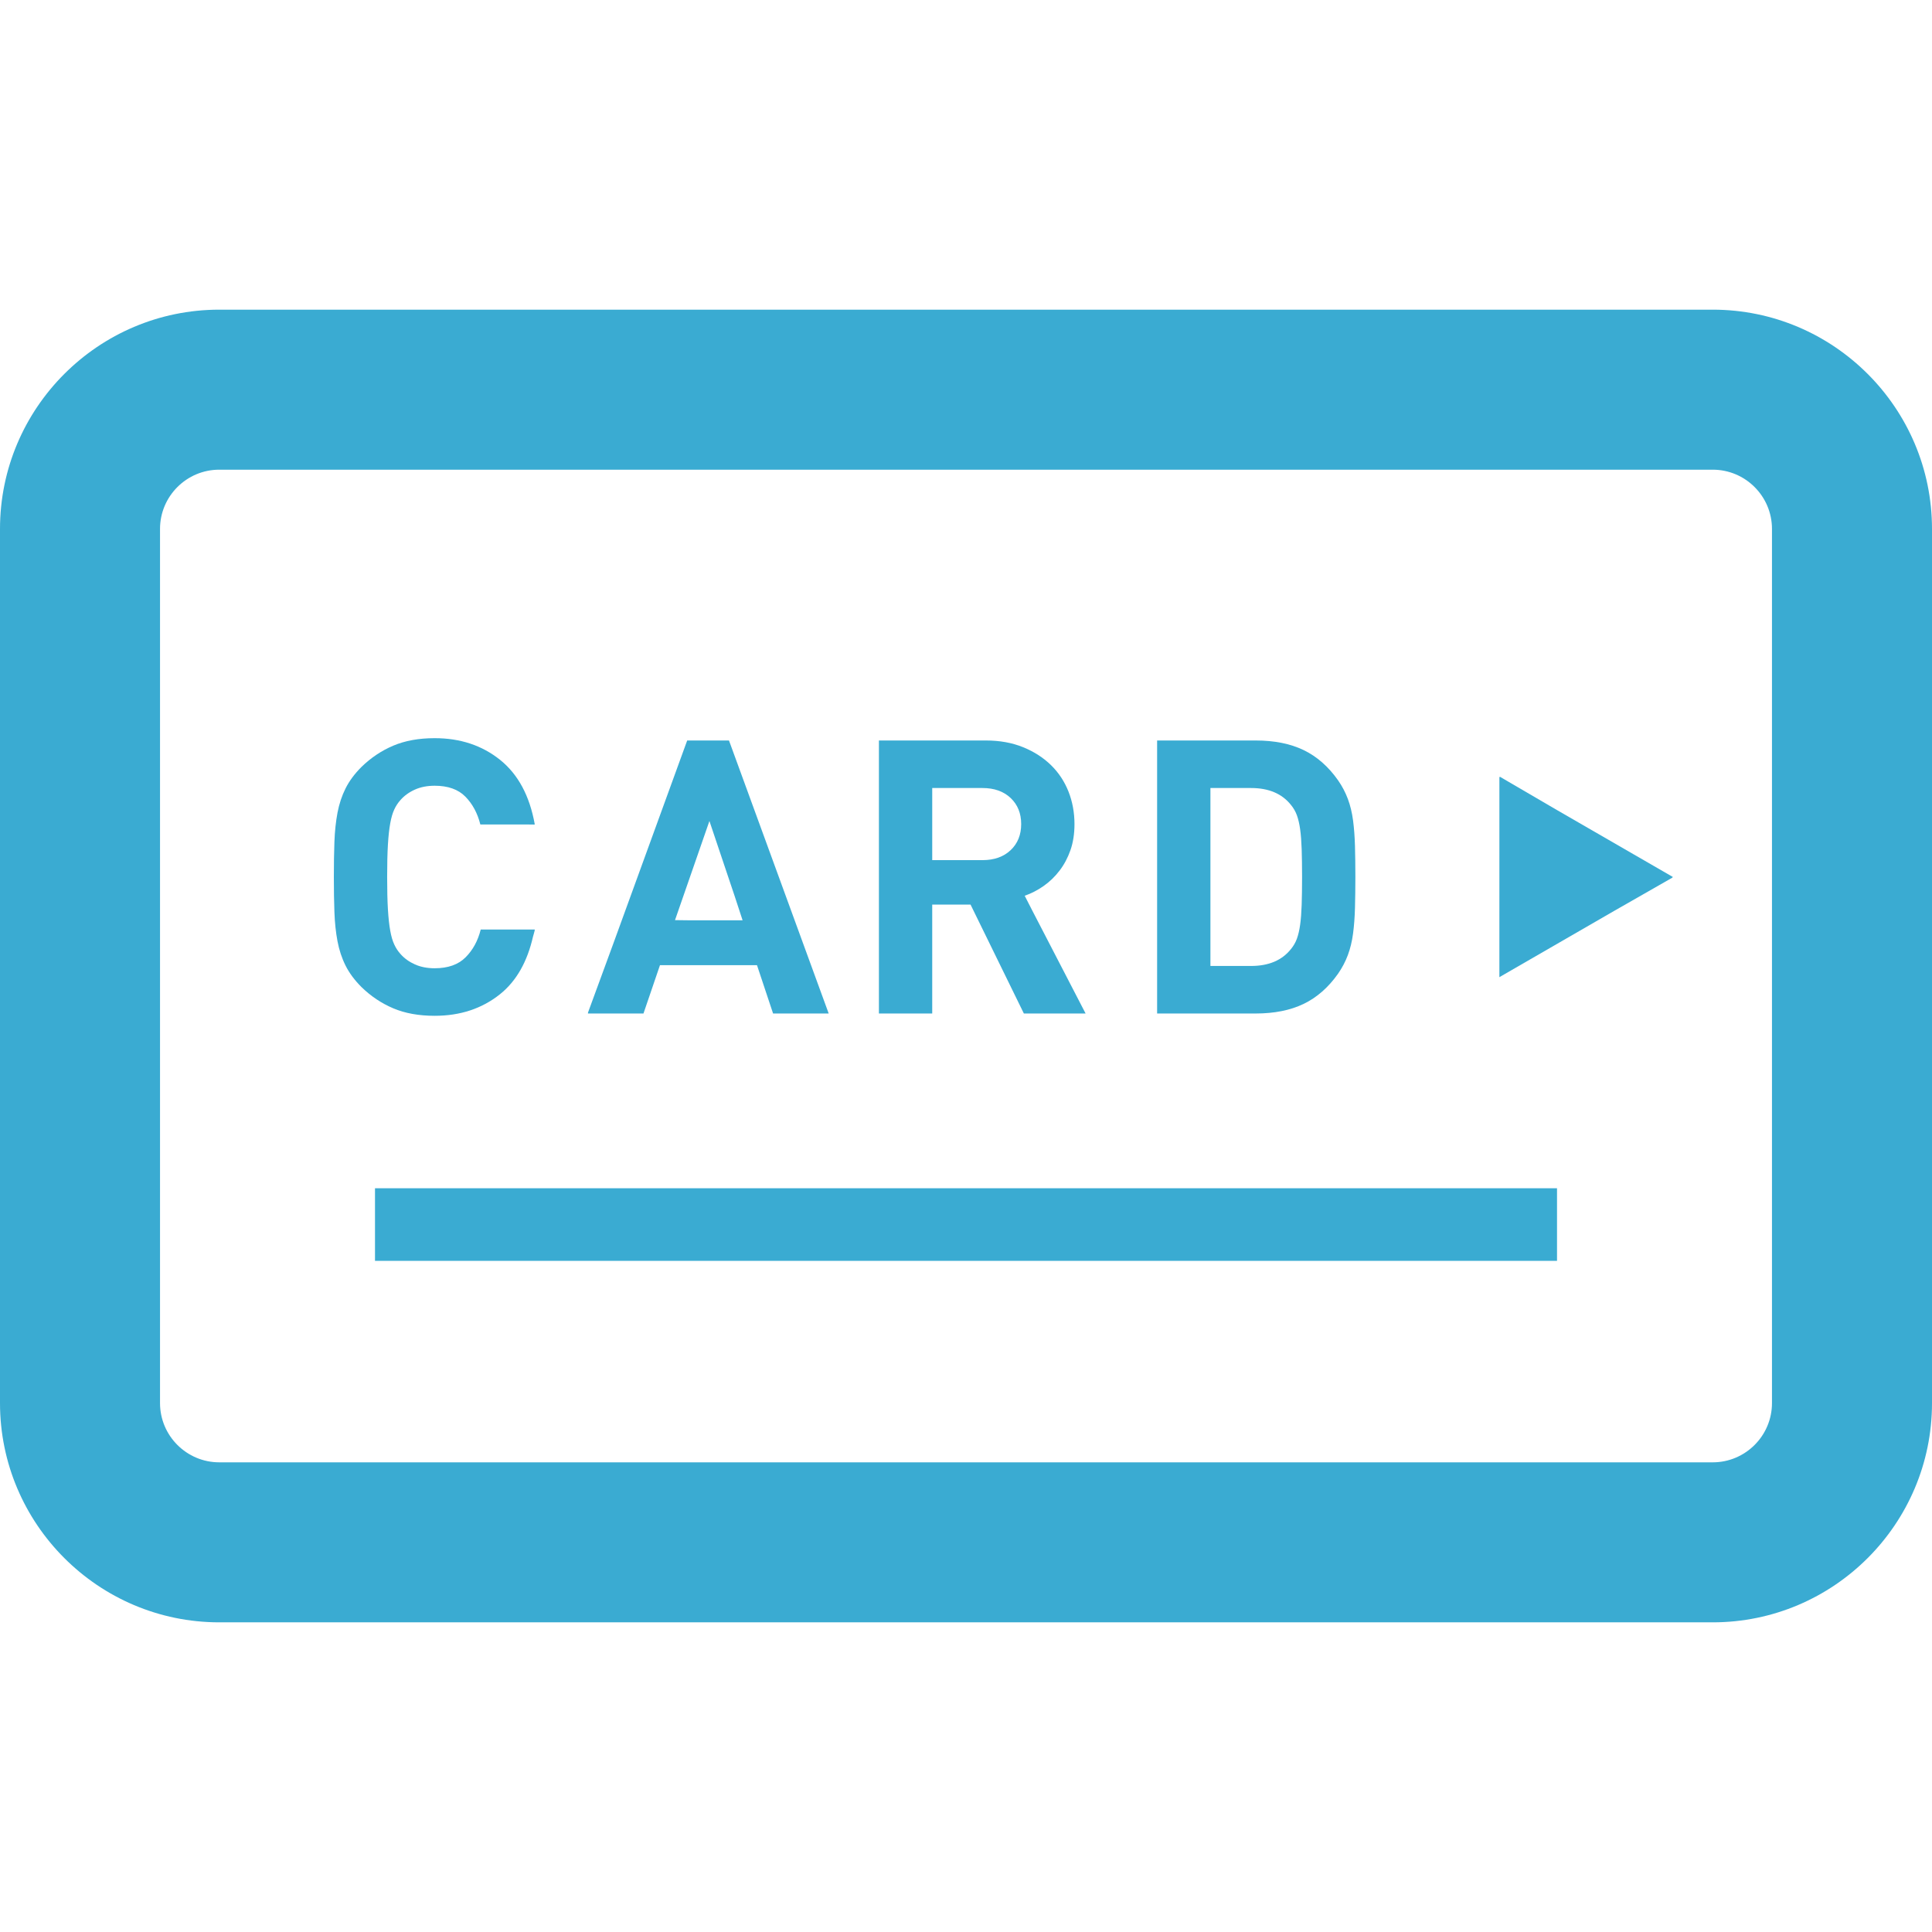
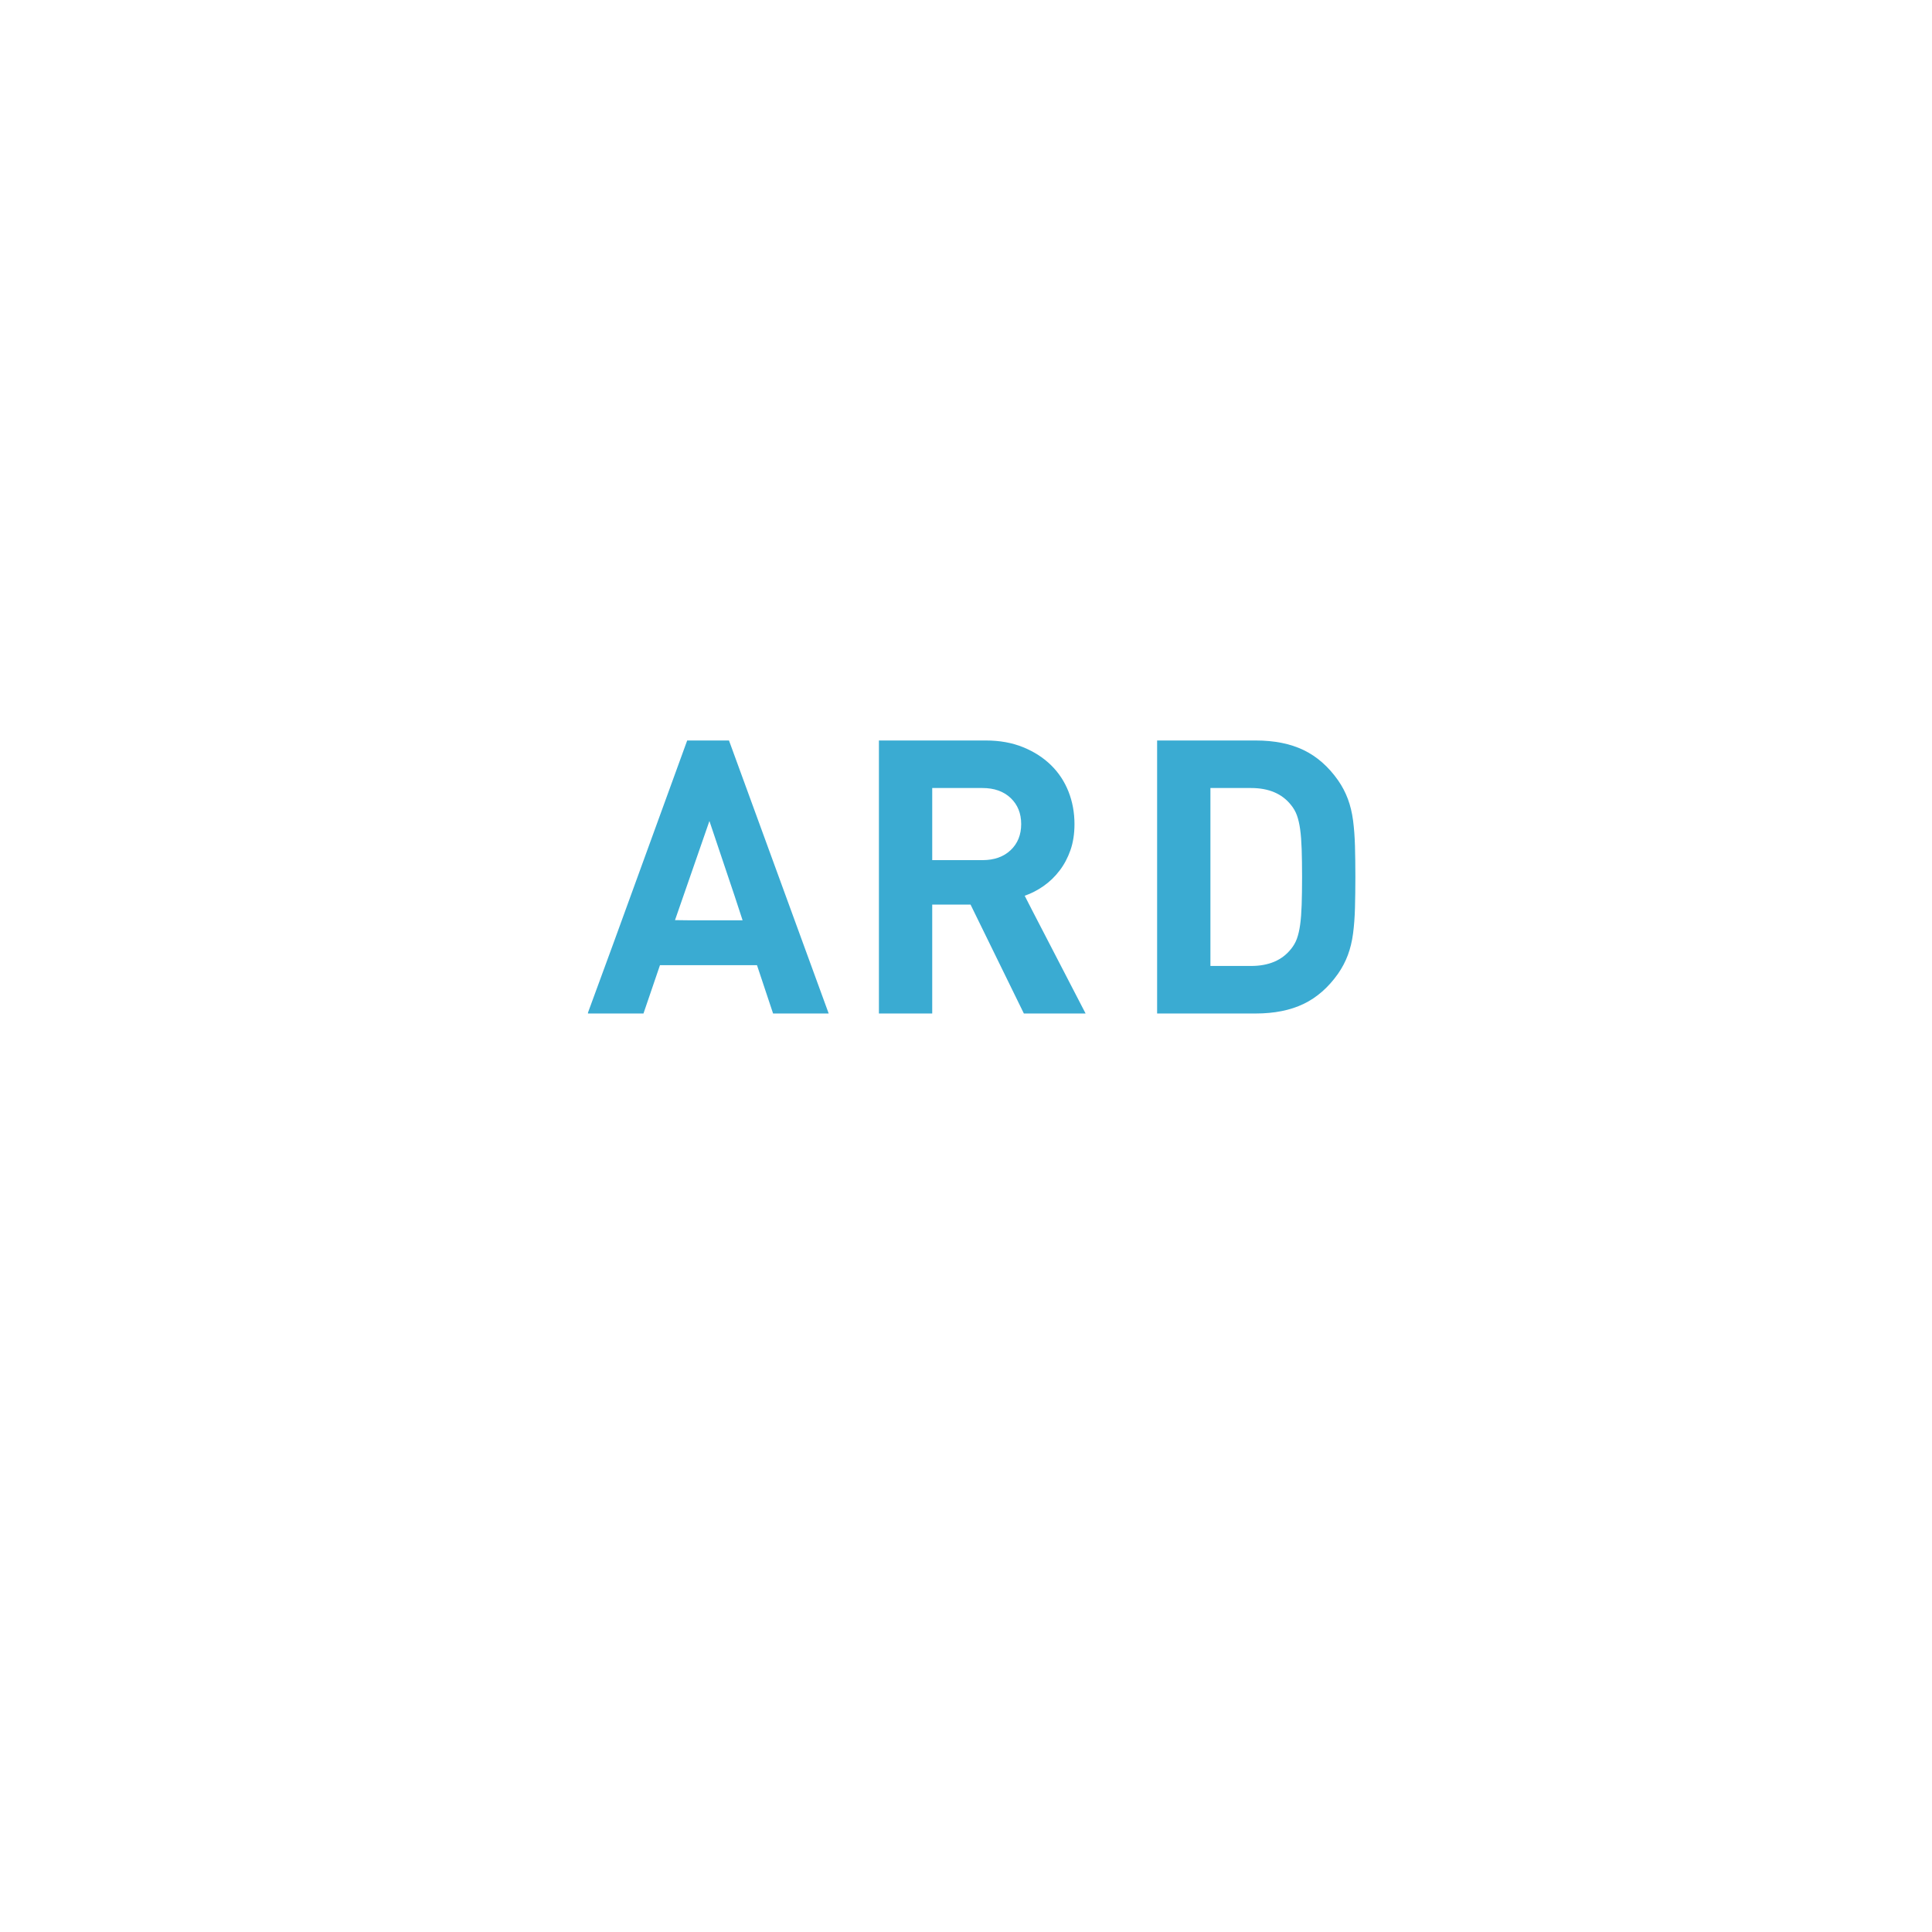
<svg xmlns="http://www.w3.org/2000/svg" version="1.1" id="_x31_0" x="0px" y="0px" viewBox="0 0 512 512" style="width: 32px; height: 32px; opacity: 1;" xml:space="preserve">
  <style type="text/css">
	.st0{fill:#374149;}
</style>
  <g>
-     <path class="st0" d="M453.894,82.064H58.11C26.07,82.064,0,108.131,0,140.174V371.83c0,32.039,26.07,58.106,58.11,58.106h395.785   c32.039,0,58.106-26.066,58.106-58.106V140.174C512,108.131,485.934,82.064,453.894,82.064z M42.406,140.174   c0-8.66,7.043-15.703,15.703-15.703h395.785c8.656,0,15.699,7.043,15.699,15.703V371.83c0,8.656-7.043,15.703-15.699,15.703H58.11   c-8.66,0-15.703-7.047-15.703-15.703V140.174z" style="fill: rgb(58, 171, 210);" />
-     <path class="st0" d="M89.438,249.432c0.442,2.34,1.152,4.488,2.137,6.453c0.98,1.965,2.386,3.863,4.214,5.692   c2.504,2.438,5.317,4.32,8.434,5.64c3.118,1.321,6.774,1.981,10.973,1.981c6.778,0,12.555-1.91,17.332-5.738   c4.356-3.492,7.211-8.625,8.723-15.242c0.148-0.586,0.347-1.113,0.472-1.722h-0.039c0.008-0.058,0.028-0.102,0.039-0.16h-14.328   c-0.746,2.981-2.082,5.438-4.015,7.367c-1.93,1.934-4.661,2.894-8.184,2.894c-1.961,0-3.707-0.336-5.226-1.015   c-1.527-0.676-2.797-1.59-3.817-2.742c-0.675-0.742-1.234-1.59-1.671-2.543c-0.446-0.946-0.801-2.164-1.066-3.656   c-0.274-1.492-0.477-3.367-0.614-5.637c-0.137-2.27-0.203-5.133-0.203-8.59c0-3.458,0.066-6.317,0.203-8.59   c0.137-2.266,0.34-4.144,0.614-5.637c0.266-1.492,0.621-2.71,1.066-3.656c0.437-0.953,0.996-1.797,1.671-2.543   c1.02-1.148,2.29-2.062,3.817-2.742c1.519-0.68,3.266-1.016,5.226-1.016c3.523,0,6.238,0.961,8.137,2.894   c1.894,1.93,3.215,4.387,3.961,7.367h12.153l2.121,0.027c-0.004-0.011-0.004-0.019-0.008-0.027h0.164   c-1.355-7.586-4.422-13.293-9.195-17.121c-4.777-3.828-10.554-5.746-17.332-5.746c-4.199,0-7.855,0.664-10.973,1.985   c-3.117,1.32-5.93,3.203-8.434,5.64c-1.828,1.829-3.234,3.727-4.214,5.692c-0.985,1.965-1.695,4.113-2.137,6.449   c-0.438,2.34-0.711,4.894-0.813,7.676c-0.102,2.778-0.152,5.89-0.152,9.348c0,3.457,0.05,6.57,0.152,9.347   C88.726,244.541,89,247.096,89.438,249.432z" style="fill: rgb(58, 171, 210);" />
    <path class="st0" d="M155.855,268.428l-0.058,0.16h14.73l4.371-12.805h25.711l4.266,12.805h14.738l-26.422-72.351h-11.078   l-19.504,53.621l-6.813,18.57H155.855z M196.797,243.896h-13.594l-4.32-0.054l9.121-26.266l6.691,19.91L196.797,243.896z" style="fill: rgb(58, 171, 210);" />
    <path class="st0" d="M247.05,239.728h10.157l14.129,28.859h16.359l-14.203-27.426l-1.934-3.781c1.754-0.61,3.426-1.469,5.012-2.582   c1.59-1.118,2.996-2.469,4.214-4.066c1.223-1.586,2.184-3.402,2.898-5.434c0.711-2.031,1.067-4.336,1.067-6.914   c0-3.046-0.528-5.906-1.574-8.582c-1.055-2.676-2.594-5.016-4.626-7.012c-2.031-1.996-4.503-3.59-7.418-4.777   c-2.914-1.184-6.199-1.778-9.855-1.778h-28.352v72.351h14.125V239.728z M267.832,225.299c-1.867,1.762-4.355,2.645-7.473,2.645   H247.05v-19.11h13.309c3.118,0,5.606,0.882,7.473,2.645c1.859,1.766,2.793,4.062,2.793,6.906   C270.625,221.236,269.691,223.537,267.832,225.299z" style="fill: rgb(58, 171, 210);" />
    <path class="st0" d="M306.649,268.428v0.16h26.113c4.95,0,9.18-0.847,12.703-2.539c3.523-1.695,6.57-4.37,9.149-8.027   c1.082-1.562,1.941-3.203,2.586-4.93c0.645-1.73,1.102-3.625,1.375-5.691c0.27-2.066,0.442-4.332,0.508-6.809   c0.066-2.473,0.105-5.199,0.105-8.179c0-2.981-0.038-5.707-0.105-8.18c-0.066-2.473-0.238-4.742-0.508-6.809   c-0.274-2.066-0.73-3.961-1.375-5.691c-0.645-1.726-1.504-3.367-2.586-4.926c-2.578-3.66-5.626-6.336-9.149-8.031   c-3.523-1.692-7.754-2.539-12.703-2.539h-26.113v71.973V268.428L306.649,268.428z M344.55,219.76   c0.203,1.461,0.336,3.222,0.406,5.286c0.066,2.066,0.106,4.523,0.106,7.367c0,2.843-0.039,5.301-0.106,7.367   c-0.07,2.07-0.203,3.828-0.406,5.285c-0.202,1.457-0.492,2.691-0.863,3.711c-0.37,1.011-0.902,1.93-1.574,2.738   c-2.375,2.984-5.898,4.476-10.57,4.476h-10.77v-47.156h10.77c4.672,0,8.195,1.492,10.57,4.477c0.671,0.808,1.203,1.722,1.574,2.738   C344.058,217.068,344.348,218.303,344.55,219.76z" style="fill: rgb(58, 171, 210);" />
-     <polygon class="st0" points="443.258,232.548 443.176,232.502 443.336,232.412 412.77,214.764 397.516,205.861 397.516,205.955    397.355,205.861 397.351,258.959 427.961,241.287  " style="fill: rgb(58, 171, 210);" />
-     <rect x="99.379" y="314.9" class="st0" width="313.246" height="19.238" style="fill: rgb(58, 171, 210);" />
  </g>
</svg>